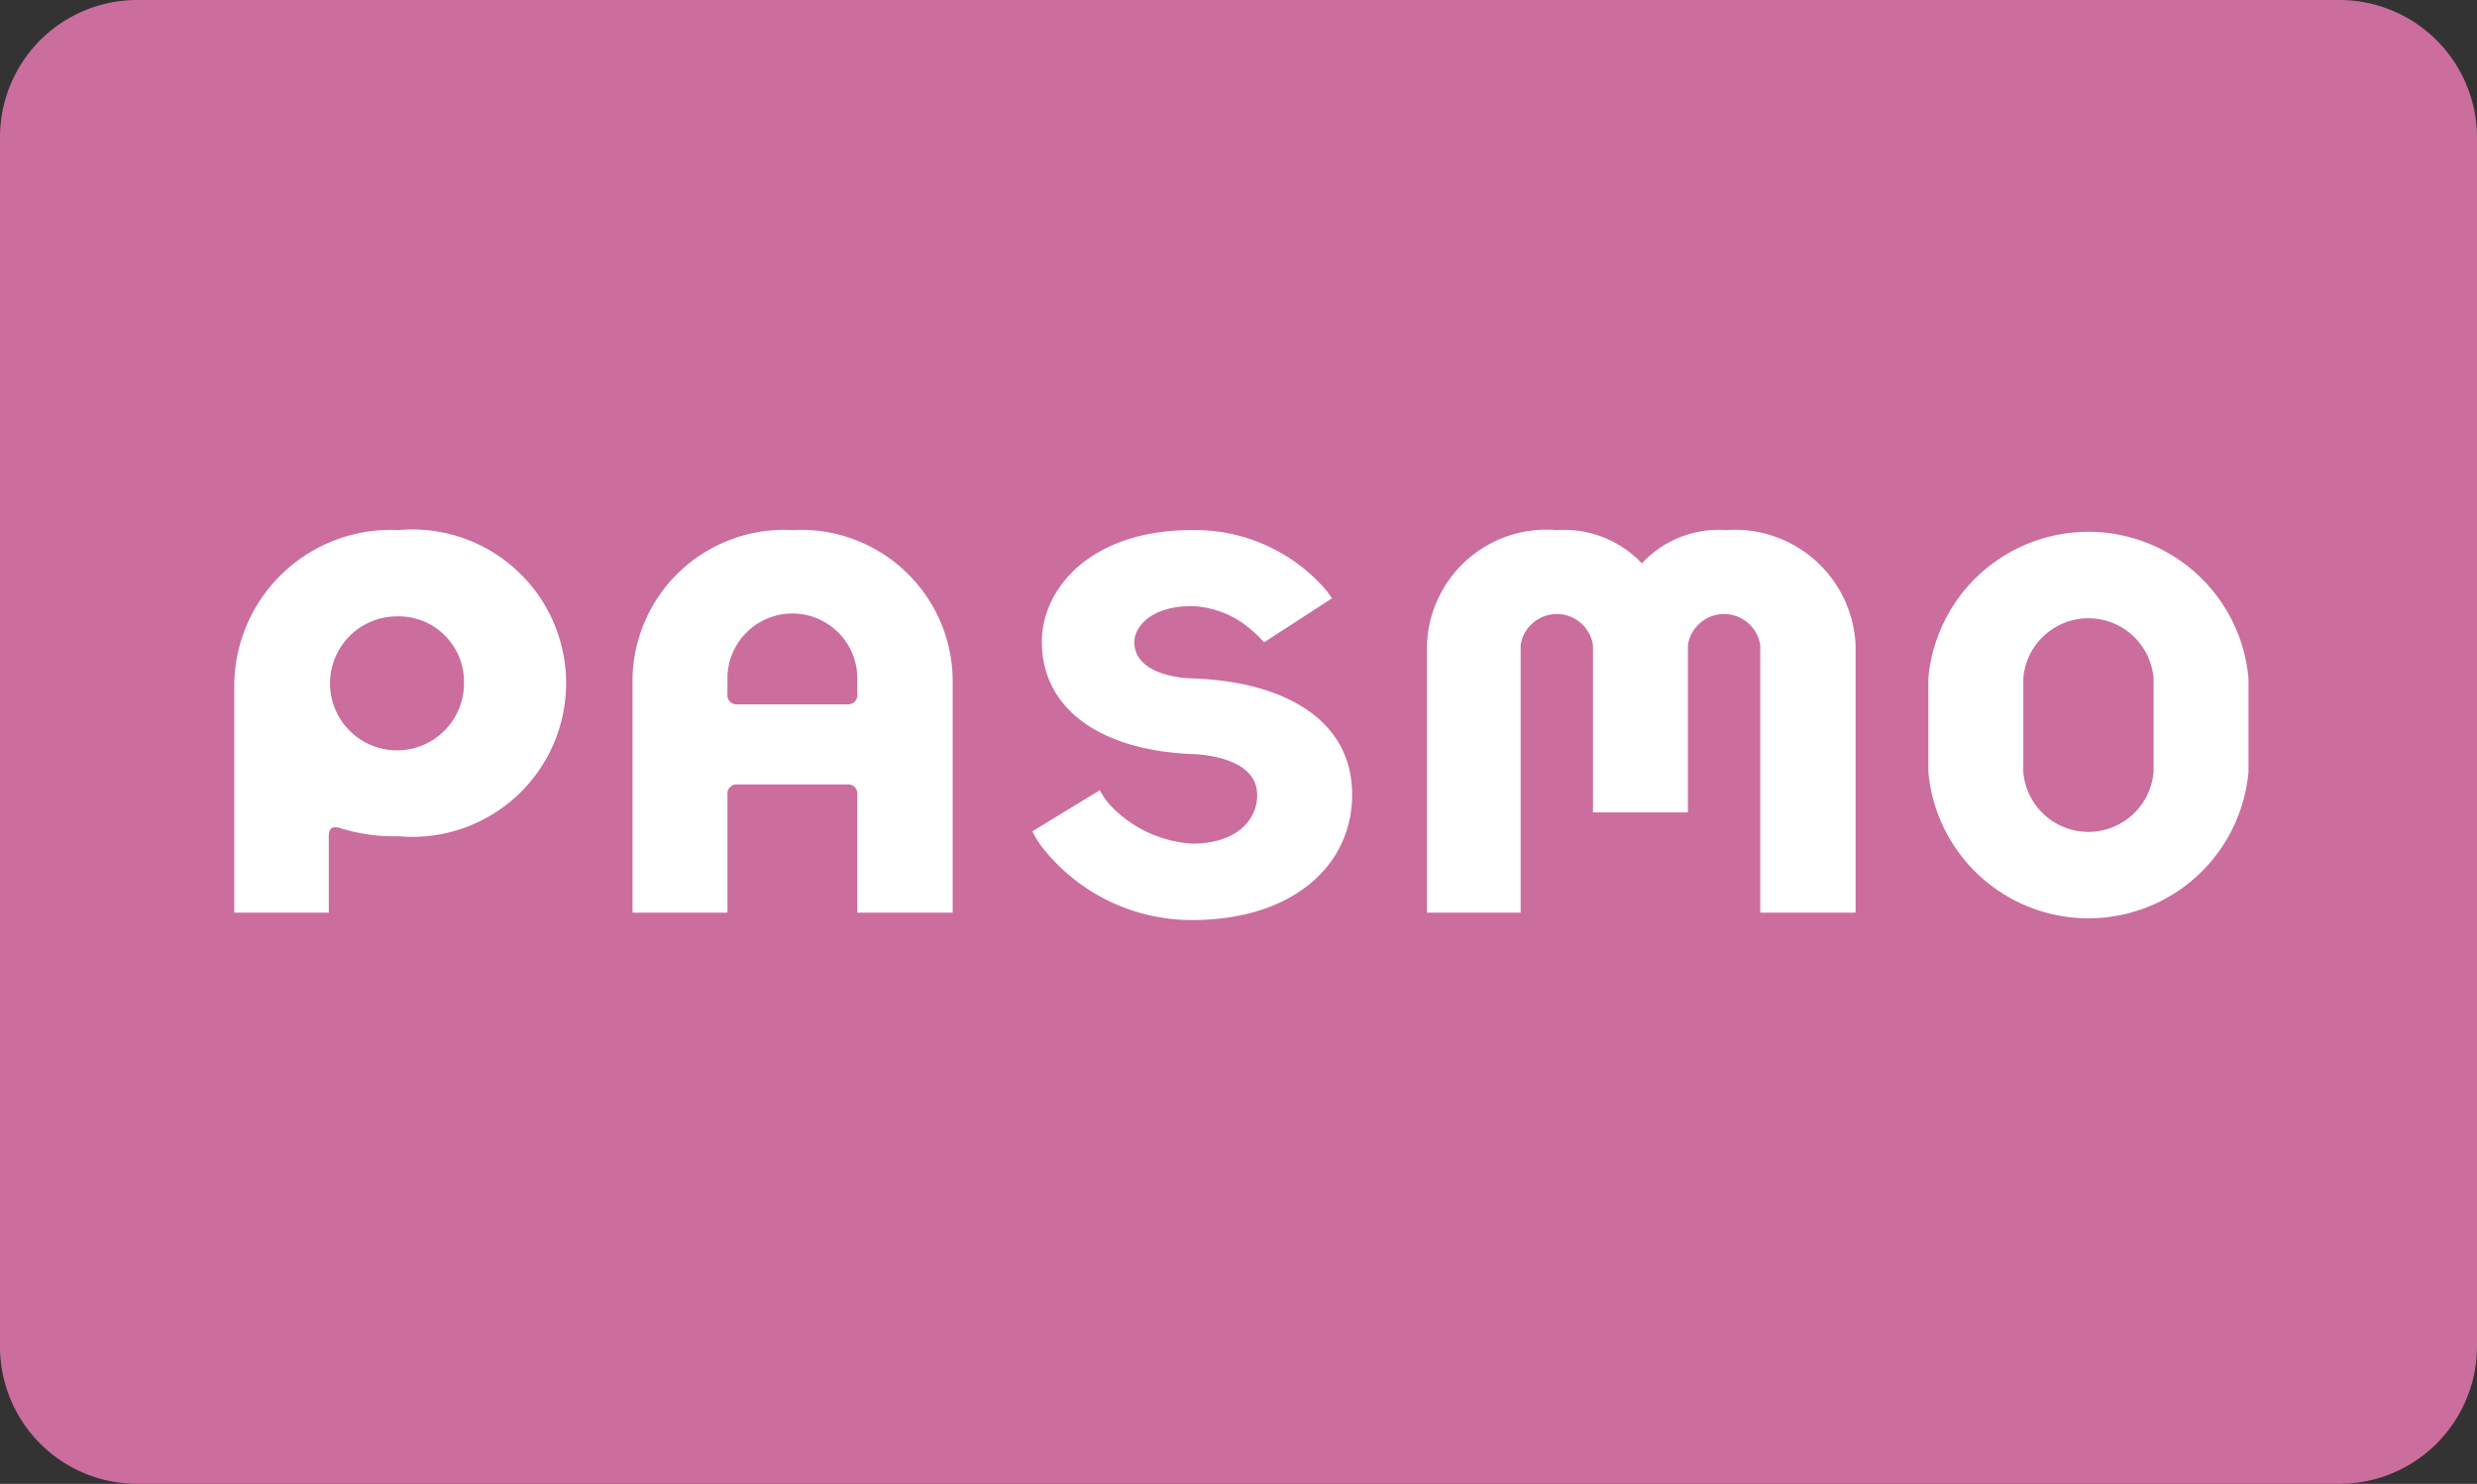
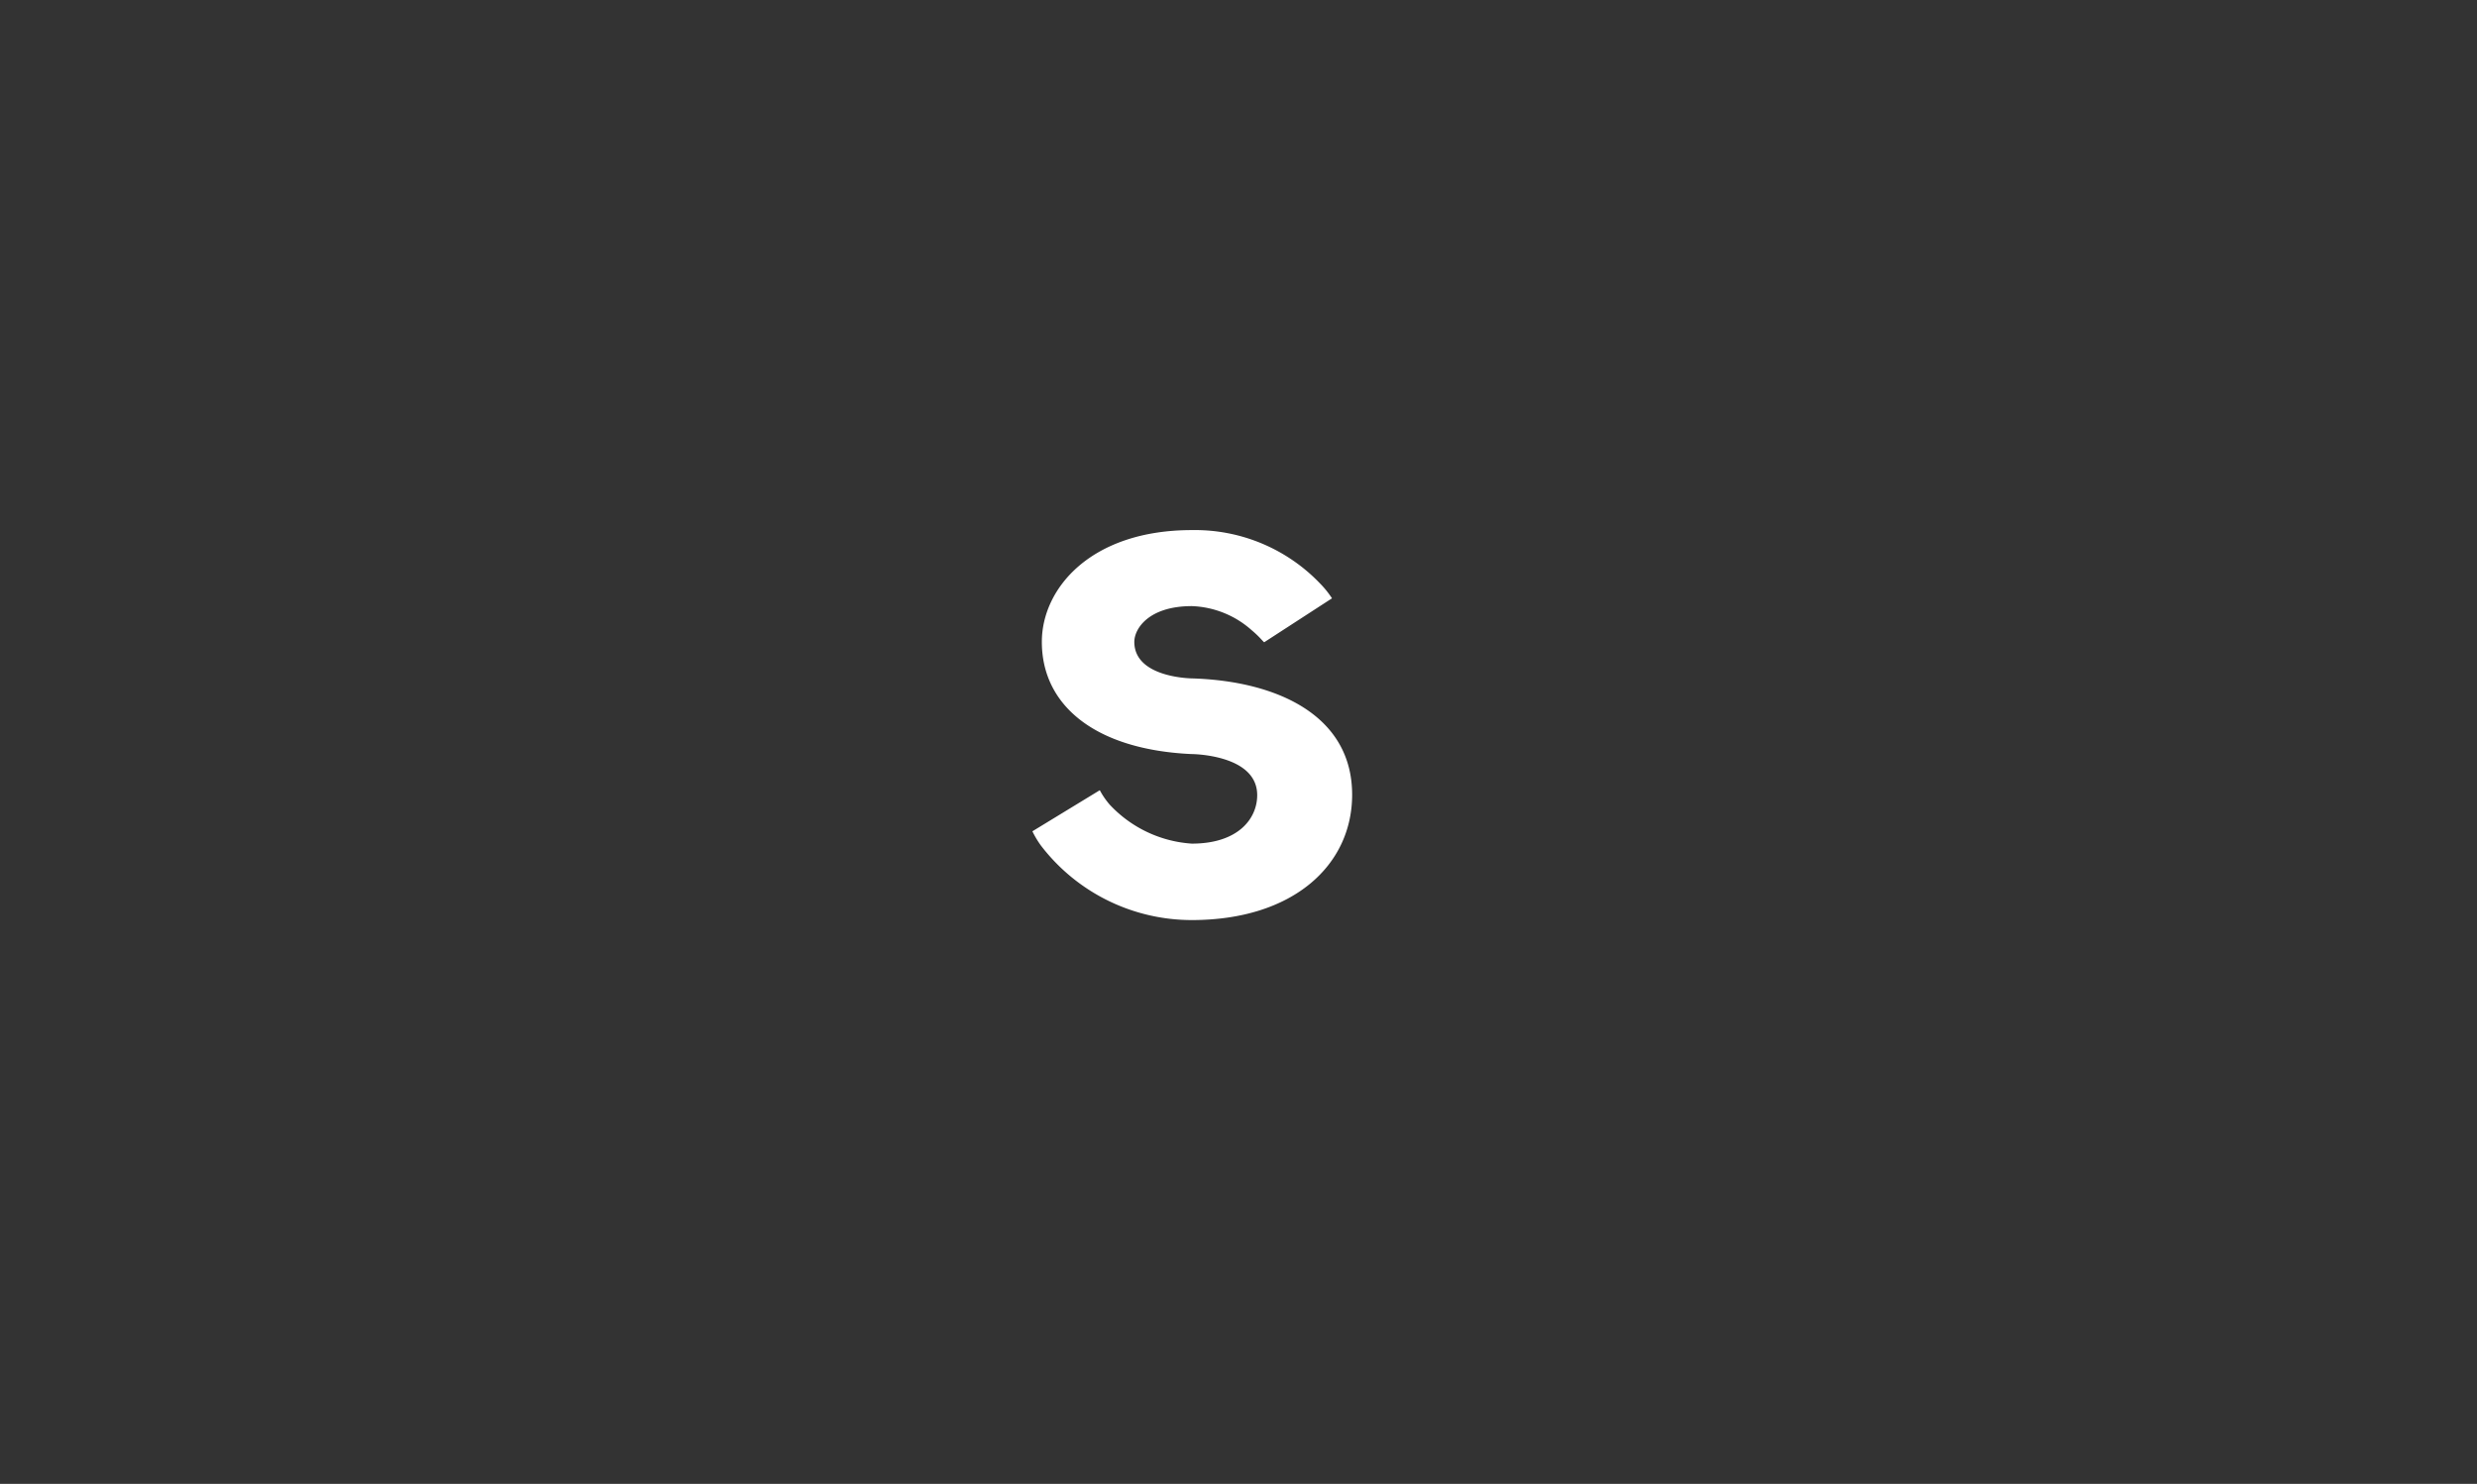
<svg xmlns="http://www.w3.org/2000/svg" width="60.27" height="36.11" viewBox="0 0 60.27 36.11">
  <rect x="0" y="0" width="60.27" height="36.11" fill="#333333" stroke="none" />
  <defs>
    <style>.cls-1{fill:#cb6d9d;}.cls-2{fill:#fff;}</style>
  </defs>
  <g id="レイヤー_2" data-name="レイヤー 2">
    <g id="クレカ">
-       <path class="cls-1" d="M60.27,32.77a3.35,3.35,0,0,1-3.34,3.34H3.34A3.34,3.34,0,0,1,0,32.77V3.34A3.34,3.34,0,0,1,3.34,0H56.93a3.35,3.35,0,0,1,3.34,3.34V32.77" />
-       <path class="cls-2" d="M11.29,16.62A1.63,1.63,0,1,1,9.66,15a1.59,1.59,0,0,1,1.63,1.6M8,22.21V20.35c0-.2.09-.25.27-.2a4.36,4.36,0,0,0,1.43.2,3.74,3.74,0,1,0,0-7.45,3.81,3.81,0,0,0-4,3.72v5.59Z" />
-       <path class="cls-2" d="M20.86,16.9a.22.22,0,0,1-.24.24H17.94a.22.22,0,0,1-.24-.24v-.39a1.58,1.58,0,0,1,3.16,0v.39M17.7,22.21V19.33a.22.22,0,0,1,.24-.24h2.68a.22.22,0,0,1,.24.24v2.88h2.32V16.49a3.69,3.69,0,0,0-3.9-3.59,3.69,3.69,0,0,0-3.89,3.59v5.72Z" />
      <path class="cls-2" d="M32.41,14.56a2.32,2.32,0,0,0-.29-.36A4.21,4.21,0,0,0,29,12.9c-2.46,0-3.65,1.42-3.65,2.72,0,1.55,1.3,2.62,3.63,2.73,0,0,1.61,0,1.61,1,0,.57-.46,1.18-1.59,1.18a3,3,0,0,1-2-.95h0a1.89,1.89,0,0,1-.24-.35l-1.64,1a2.27,2.27,0,0,0,.21.35A4.62,4.62,0,0,0,29,22.39c2.47,0,3.9-1.34,3.9-3.05,0-1.91-1.79-2.76-3.87-2.83,0,0-1.43,0-1.43-.89,0-.32.35-.87,1.4-.87a2.31,2.31,0,0,1,1.46.59c.19.16.25.25.3.29l1.65-1.07" />
-       <path class="cls-2" d="M52.4,18.78a1.59,1.59,0,0,1-3.17,0V16.51a1.59,1.59,0,0,1,3.17,0v2.27m2.31,0V16.51a3.91,3.91,0,0,0-7.79,0v2.27a3.91,3.91,0,0,0,7.79,0Z" />
-       <path class="cls-2" d="M42,12.9a2.55,2.55,0,0,0-2.05.81,2.61,2.61,0,0,0-2.07-.81,2.91,2.91,0,0,0-3.16,2.8v6.51H37V15.7a.89.89,0,0,1,1.76,0v4.07h2.31V15.7a.89.89,0,0,1,1.76,0v6.51h2.32V15.7A2.94,2.94,0,0,0,42,12.9" />
    </g>
  </g>
</svg>